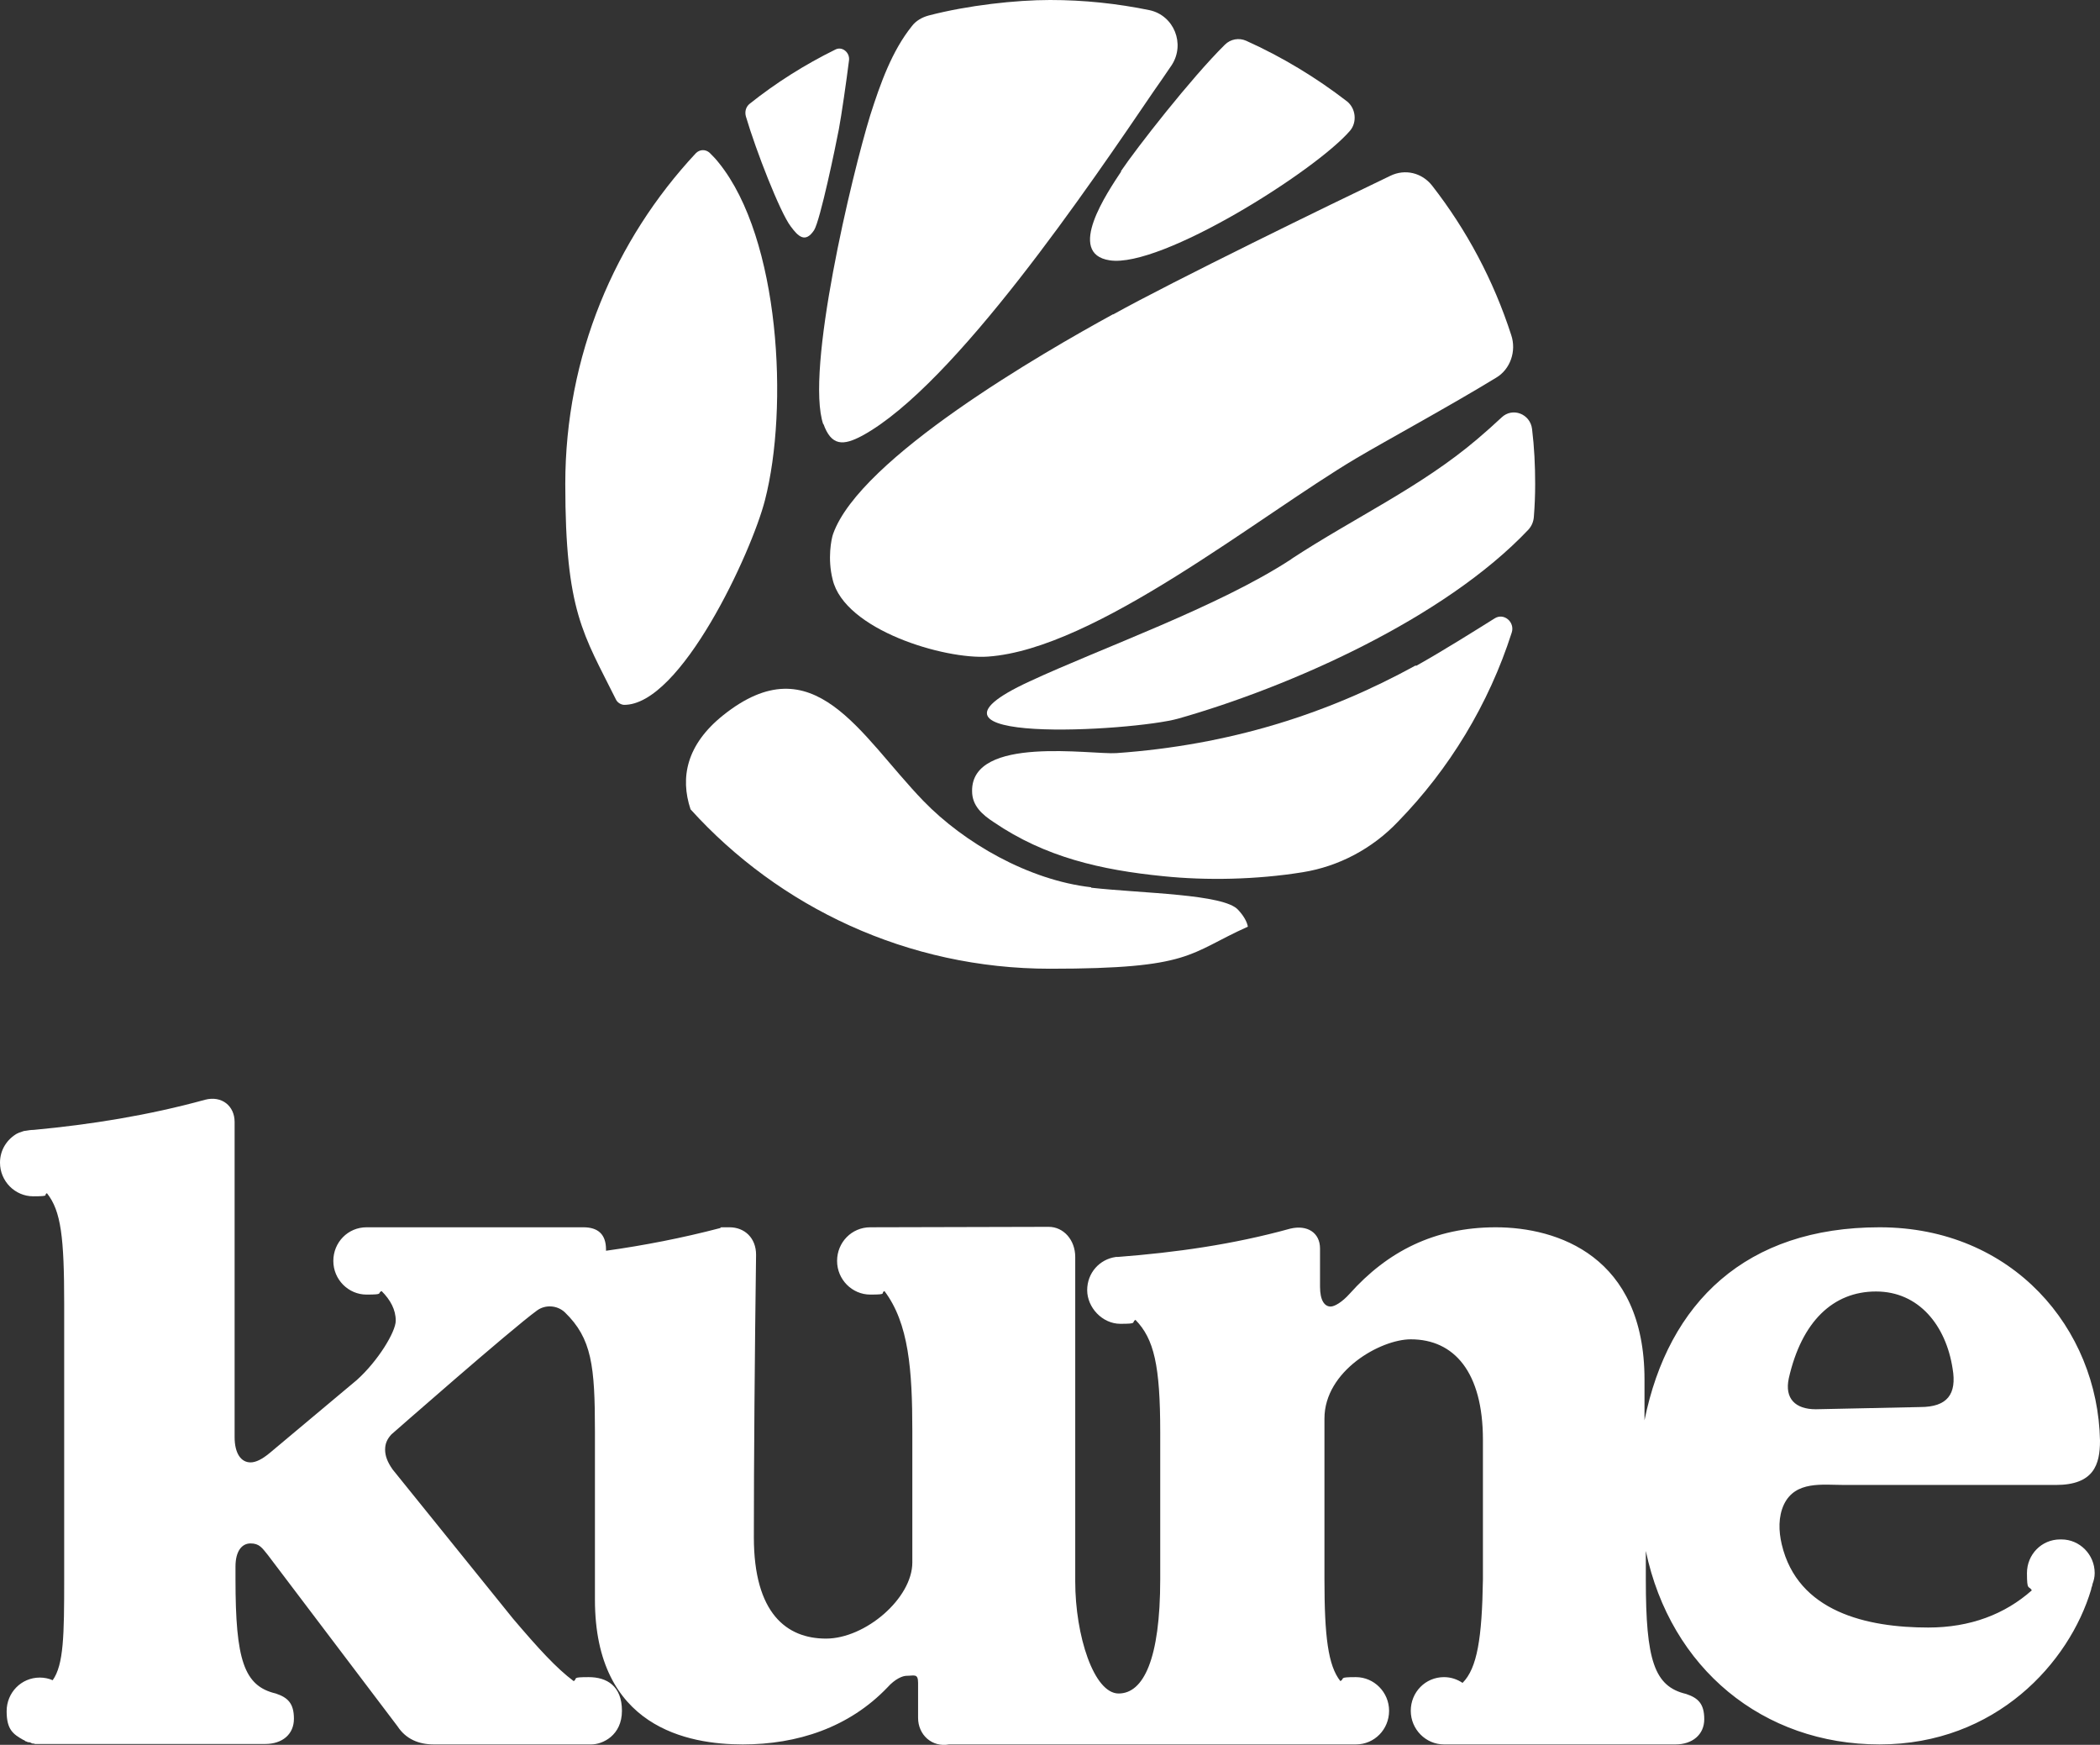
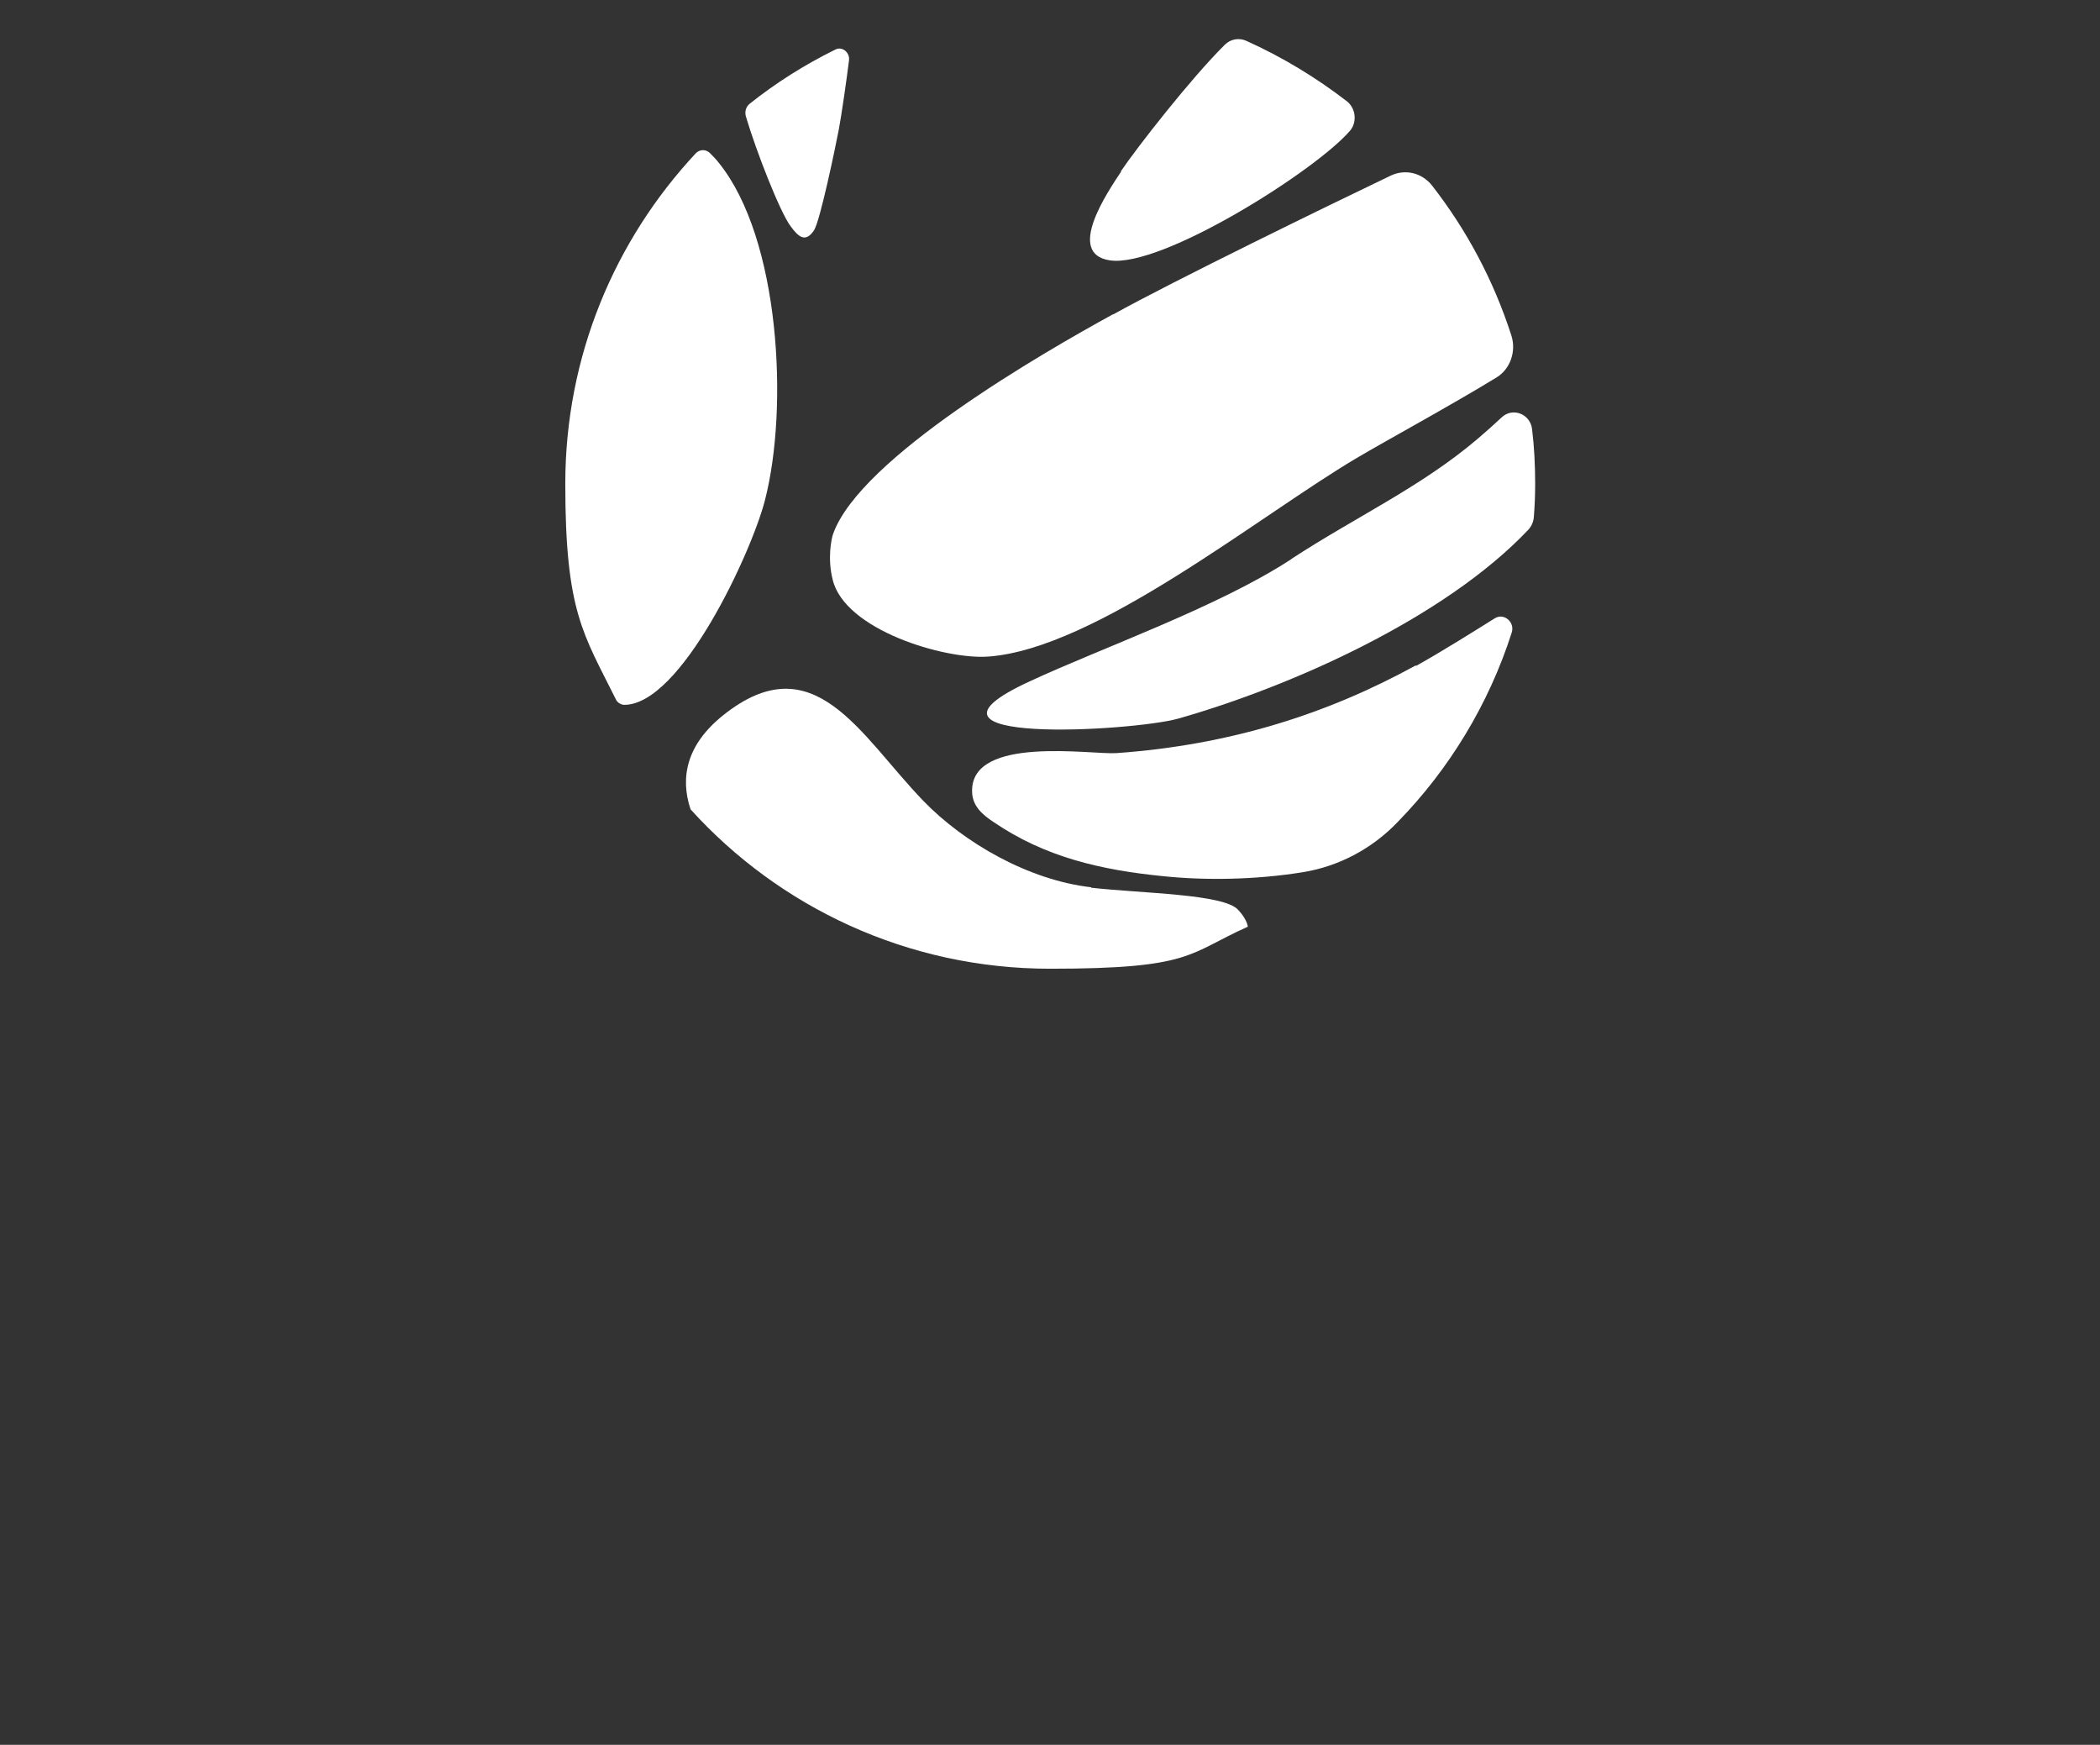
<svg xmlns="http://www.w3.org/2000/svg" id="Layer_1" version="1.1" viewBox="0 0 474.4 394.1">
  <rect x="0" y="0" width="474.4" height="394.1" fill="#333333" stroke="none" />
  <defs>
    <style>
      .st0 {
        fill: #fff;
      }
    </style>
  </defs>
-   <path class="st0" d="M465.4,347.7c-4.2,0-7.5,3.4-7.5,7.6s.4,2.7,1.1,3.9c-6.1,5.4-13.9,8.4-23.4,8.4-13.8,0-29.5-3.5-33.1-18.8-.7-3-.8-6.2.5-9,2.6-5.4,8.7-4.4,13.7-4.4h47.7c8.6,0,10-4.6,10-10-.5-25.3-19.7-48.2-49.8-48.2s-47.7,16.9-53.1,43.6v-9.2c0-27.9-19.7-34.4-33.6-34.4s-24.5,5.5-33,15c-1.7,1.9-3.4,2.9-4.3,2.9-1.4,0-2.4-1.4-2.4-4.5v-8.6c0-3.6-2.9-5.4-6.7-4.5-13,3.6-26,5.4-39,6.4h-.4c-3.7.5-6.5,3.6-6.5,7.5s3.4,7.6,7.5,7.6,2.4-.3,3.4-.9c4.2,4.3,5.6,10.3,5.6,25.4v33.2c0,18.1-3.8,25.8-9.4,25.8s-9.8-13.1-9.8-25.3v-73.3c0-3.8-2.6-6.8-6-6.8s-39.8.1-40.3.1c-4.2,0-7.5,3.4-7.5,7.6s3.4,7.6,7.5,7.6,2.2-.3,3.2-.8c5.5,7.3,6.3,17.8,6.3,31.7v29.6c0,8.1-10.6,17.2-19.5,17.2s-16.3-5.7-16.3-22.9.2-41.6.5-63.8c0-3.8-2.6-6.2-6-6.2s-1.4,0-2.2.2c-8.4,2.2-17.1,3.9-25.7,5.1v-.3c0-3.4-1.8-5-5.1-5h-49c-4.2,0-7.5,3.4-7.5,7.6s3.4,7.6,7.5,7.6,2.3-.3,3.4-.8c2,2,3.2,4.2,3.2,6.7s-4,9.1-8.8,13.4l-19.7,16.5c-1.7,1.4-3.1,2.1-4.3,2.1-2.2,0-3.6-2.1-3.6-5.7v-71.2c0-3.6-2.9-6-6.7-5-12.7,3.5-25.8,5.6-38.7,6.8h0c-.6,0-1.2.1-1.8.2-.4,0-.8.2-1.1.3-.1,0-.2.1-.3.1-.2,0-.3.2-.5.2-2.3,1.3-3.9,3.7-3.9,6.6,0,4.2,3.4,7.6,7.5,7.6s2.2-.3,3.1-.7c3.2,4,3.9,10,3.9,25.1v62.2c0,12.5-.1,19.2-2.6,22.7-.9-.4-1.9-.6-2.9-.6-4.2,0-7.5,3.4-7.5,7.6s1.5,5.2,3.8,6.5c.2,0,.3.2.5.3.2,0,.4.2.6.2s.4,0,.7.2.5,0,.8.2h52c3.9,0,6.5-2.2,6.5-5.7s-1.4-4.8-4.1-5.7c-7.2-1.7-9.1-7.6-9.1-25.8v-2.9c0-3.4,1.4-5.2,3.4-5.2s2.6,1,3.9,2.6l29.3,38.7c1.9,2.9,4.8,4.1,8.2,4.1h35.6c2.5,0,6.9-2,6.9-7.6s-3.4-7.6-7.5-7.6-2.4.3-3.4.9c-3.9-2.9-8-7.4-13.7-14.1l-27.2-33.7c-1.2-1.7-1.7-3.1-1.7-4.5s.5-2.4,1.4-3.4c0,0,27.1-23.8,32.9-28,1.9-1.4,4.6-1.2,6.3.4,6.1,5.9,6.8,12.1,6.8,26.9v38c0,28.9,21.1,32.7,33.4,32.7s24-3.8,32.7-12.9c1.7-1.9,3.4-2.6,4.3-2.6,1.7,0,2.6-.6,2.6,1.6v7.9c0,3.8,3.1,6.7,7,6,0,0,91.8,0,91.9,0,4.2,0,7.5-3.4,7.5-7.6s-3.4-7.6-7.5-7.6-2.4.3-3.5.9c-2.8-3.5-3.6-10.2-3.6-23v-36.3c0-10.8,12.7-17.9,19.5-17.9,9.8,0,16.3,7.4,16.3,22.7v31.5c-.2,13.3-1.3,20.1-4.6,23.4-1.2-.8-2.6-1.3-4.2-1.3-4.2,0-7.5,3.4-7.5,7.6s3.4,7.6,7.5,7.6h52.3c3.8,0,6.5-2.2,6.5-5.7s-1.4-4.8-4.1-5.7c-7.2-1.7-9.1-7.6-9.1-25.8v-6.5c5.6,26.6,26.5,43.7,52.8,43.7s42.9-18.5,47.8-35c0-.4.3-.8.3-1.2.3-.8.5-1.6.5-2.5,0-4.2-3.4-7.6-7.5-7.6h-.3ZM404.1,311.3c2.9-12.8,10-19.6,19.7-19.6s15.8,7.7,17.3,17.4c1,5.8-1.2,8.7-7.3,8.7l-23.6.5c-4.6,0-7.1-2.4-6.1-7h0Z" />
  <g>
    <path class="st0" d="M251.4,71c-15.7,8.6-57.1,32.4-63.2,49.6-.4,1.1-1.3,5.6-.1,10.3,2.7,11.4,25.3,18.1,35.1,17.4,24.3-1.7,61.1-31.7,83.2-44.8,6.4-3.8,21.3-11.9,31.6-18.2,3.2-1.9,4.6-6,3.4-9.6-4-12.4-10.1-23.8-17.9-33.8-2.3-2.9-6.1-3.8-9.4-2.2-13.6,6.5-49.1,23.8-62.6,31.3h0Z" />
-     <path class="st0" d="M186,95.7c1.8,5.1,4.5,5,8.8,2.7,20.9-11.4,51.6-56.9,65.9-77.9.9-1.3,2.4-3.4,4-5.8,3.1-4.8.5-11.2-5-12.4-7.3-1.5-14.8-2.3-22.5-2.3s-18.6,1.2-27.4,3.5c-1.5.4-2.9,1.2-3.8,2.4-4.5,5.6-7.1,12.9-9.4,20.1-4.1,13.3-14.8,57.9-10.6,69.9h0v-.2Z" />
    <path class="st0" d="M172.8,113c5.4-20.9,3.4-59.1-10.4-76.2-.7-.9-1.4-1.6-2.1-2.3-.9-.8-2.2-.8-3.1.1-18.3,19.6-29.5,45.8-29.5,74.7s4.1,33.9,11.4,48.6c.3.7,1,1.2,1.8,1.3,12.9.2,28.9-34.5,31.9-46.2h0Z" />
    <path class="st0" d="M319.8,150.3c-20,11-42.1,18-67.6,19.8-5.5.4-32.8-4.1-32.6,8.6,0,3.3,2.3,5.3,4.9,7,11.6,7.9,24.2,10.8,38.3,12.2,9.7,1,21,.8,31.5-.9,8.1-1.3,15.7-5.3,21.5-11.4,11.6-11.9,20.5-26.5,25.7-42.7.8-2.4-1.8-4.6-3.9-3.2-4.8,3-11.8,7.4-17.7,10.7h0Z" />
    <path class="st0" d="M246.5,200.4c-14.1-1.6-28.7-10-37.9-19.5-14.3-14.8-24.7-35.8-45.3-19.3-8.2,6.6-9.7,14-7.3,21.2,20,22.1,49,36,81.2,36s31.1-3.4,44.7-9.5c-.2-1.1-.9-2.4-2.2-3.8-3.2-3.6-21.6-3.7-33.2-5h0Z" />
    <path class="st0" d="M291.7,126.3c-16.5,10.8-43,20.1-59.1,27.6-31.5,14.5,23.3,11.3,33.6,8.4,25-7.1,60-22.5,79.1-42.7.7-.8,1.1-1.7,1.2-2.8.2-2.5.3-4.9.3-7.5,0-4.2-.2-8.3-.7-12.4-.4-3.4-4.4-5-6.9-2.6-1.7,1.6-3.5,3.2-5.5,4.9-12.7,10.8-27.7,17.7-41.9,27h0Z" />
    <path class="st0" d="M253.3,38.7c-3.1,4.7-12.6,18.6-2.6,20.1,11.6,1.8,46.5-20.2,54.3-29.3h0c1.6-1.9,1.3-5-.7-6.6-7-5.4-14.6-10-22.8-13.7-1.6-.7-3.5-.4-4.8.9-7.6,7.5-20,23.4-23.5,28.6h.1Z" />
    <path class="st0" d="M183.9,52c1.4-2.2,4.9-19.1,5.6-22.8.6-3.2,1.7-10.8,2.3-15.6.2-1.8-1.6-3.2-3.1-2.4-6.9,3.4-13.4,7.5-19.3,12.2-.9.7-1.2,1.8-.9,2.9,2.3,7.8,7.7,21.6,10.1,24.8,1.7,2.3,3.3,3.9,5.3.9h0Z" />
  </g>
</svg>